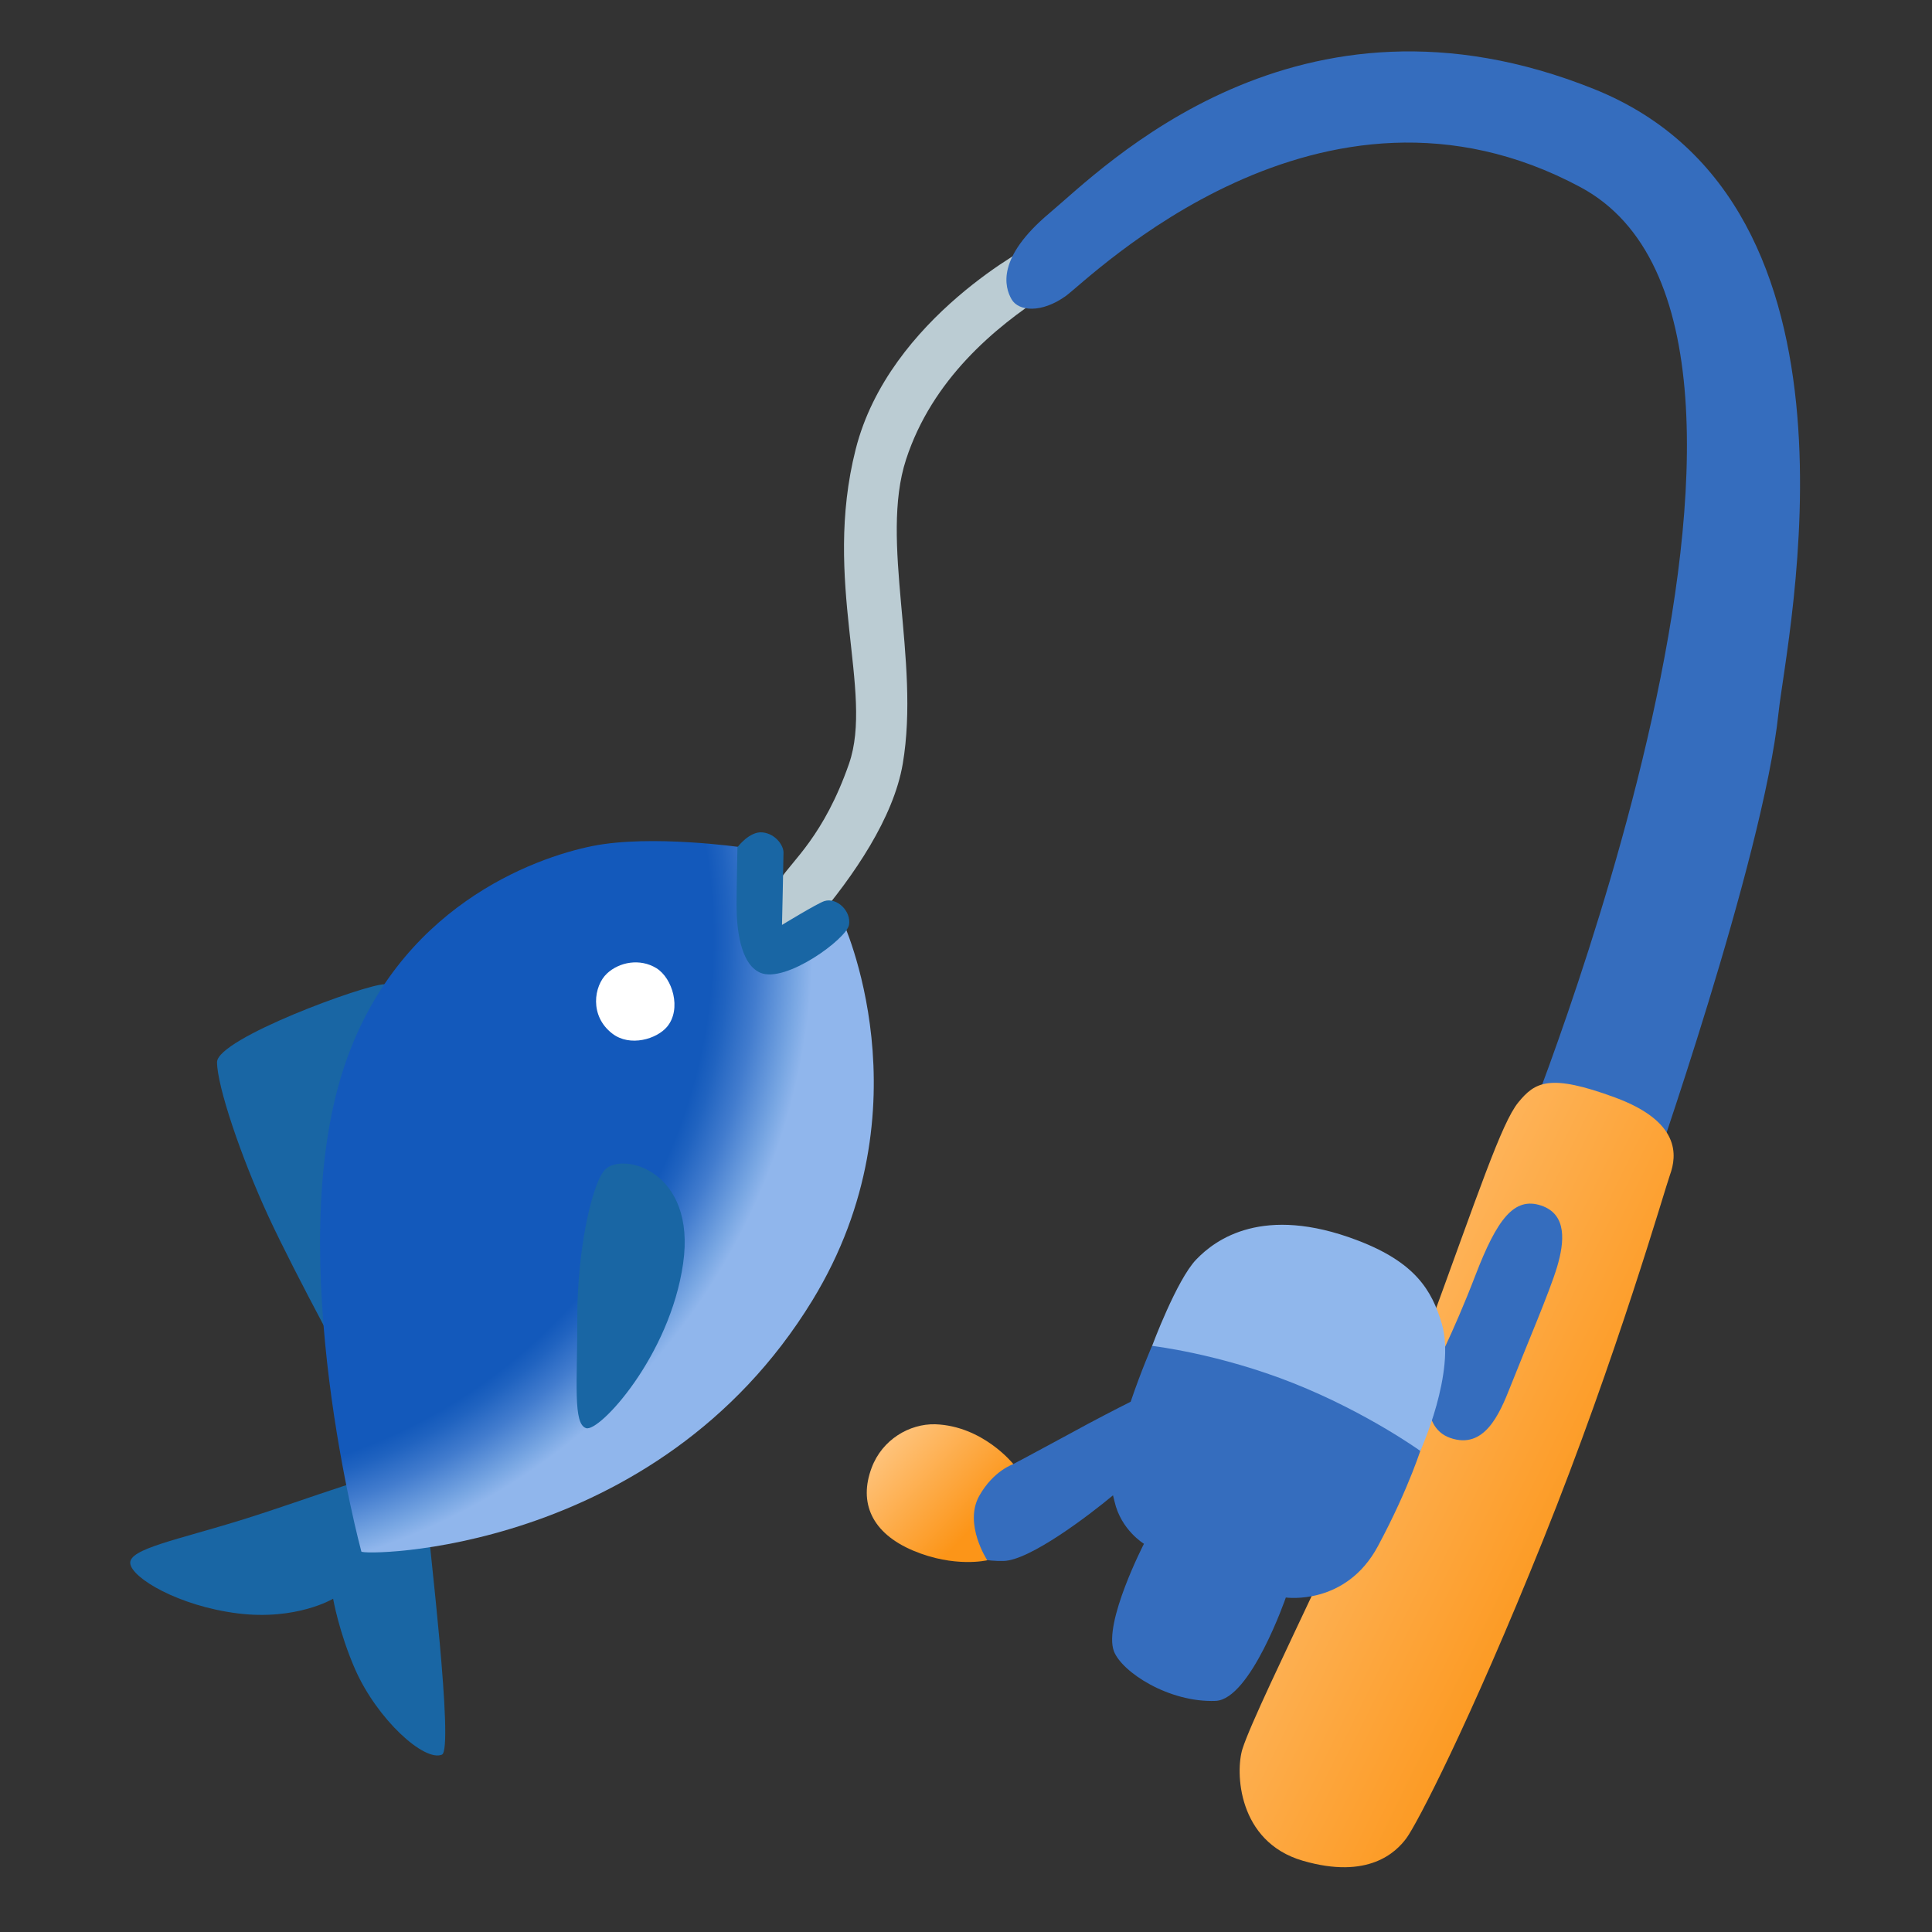
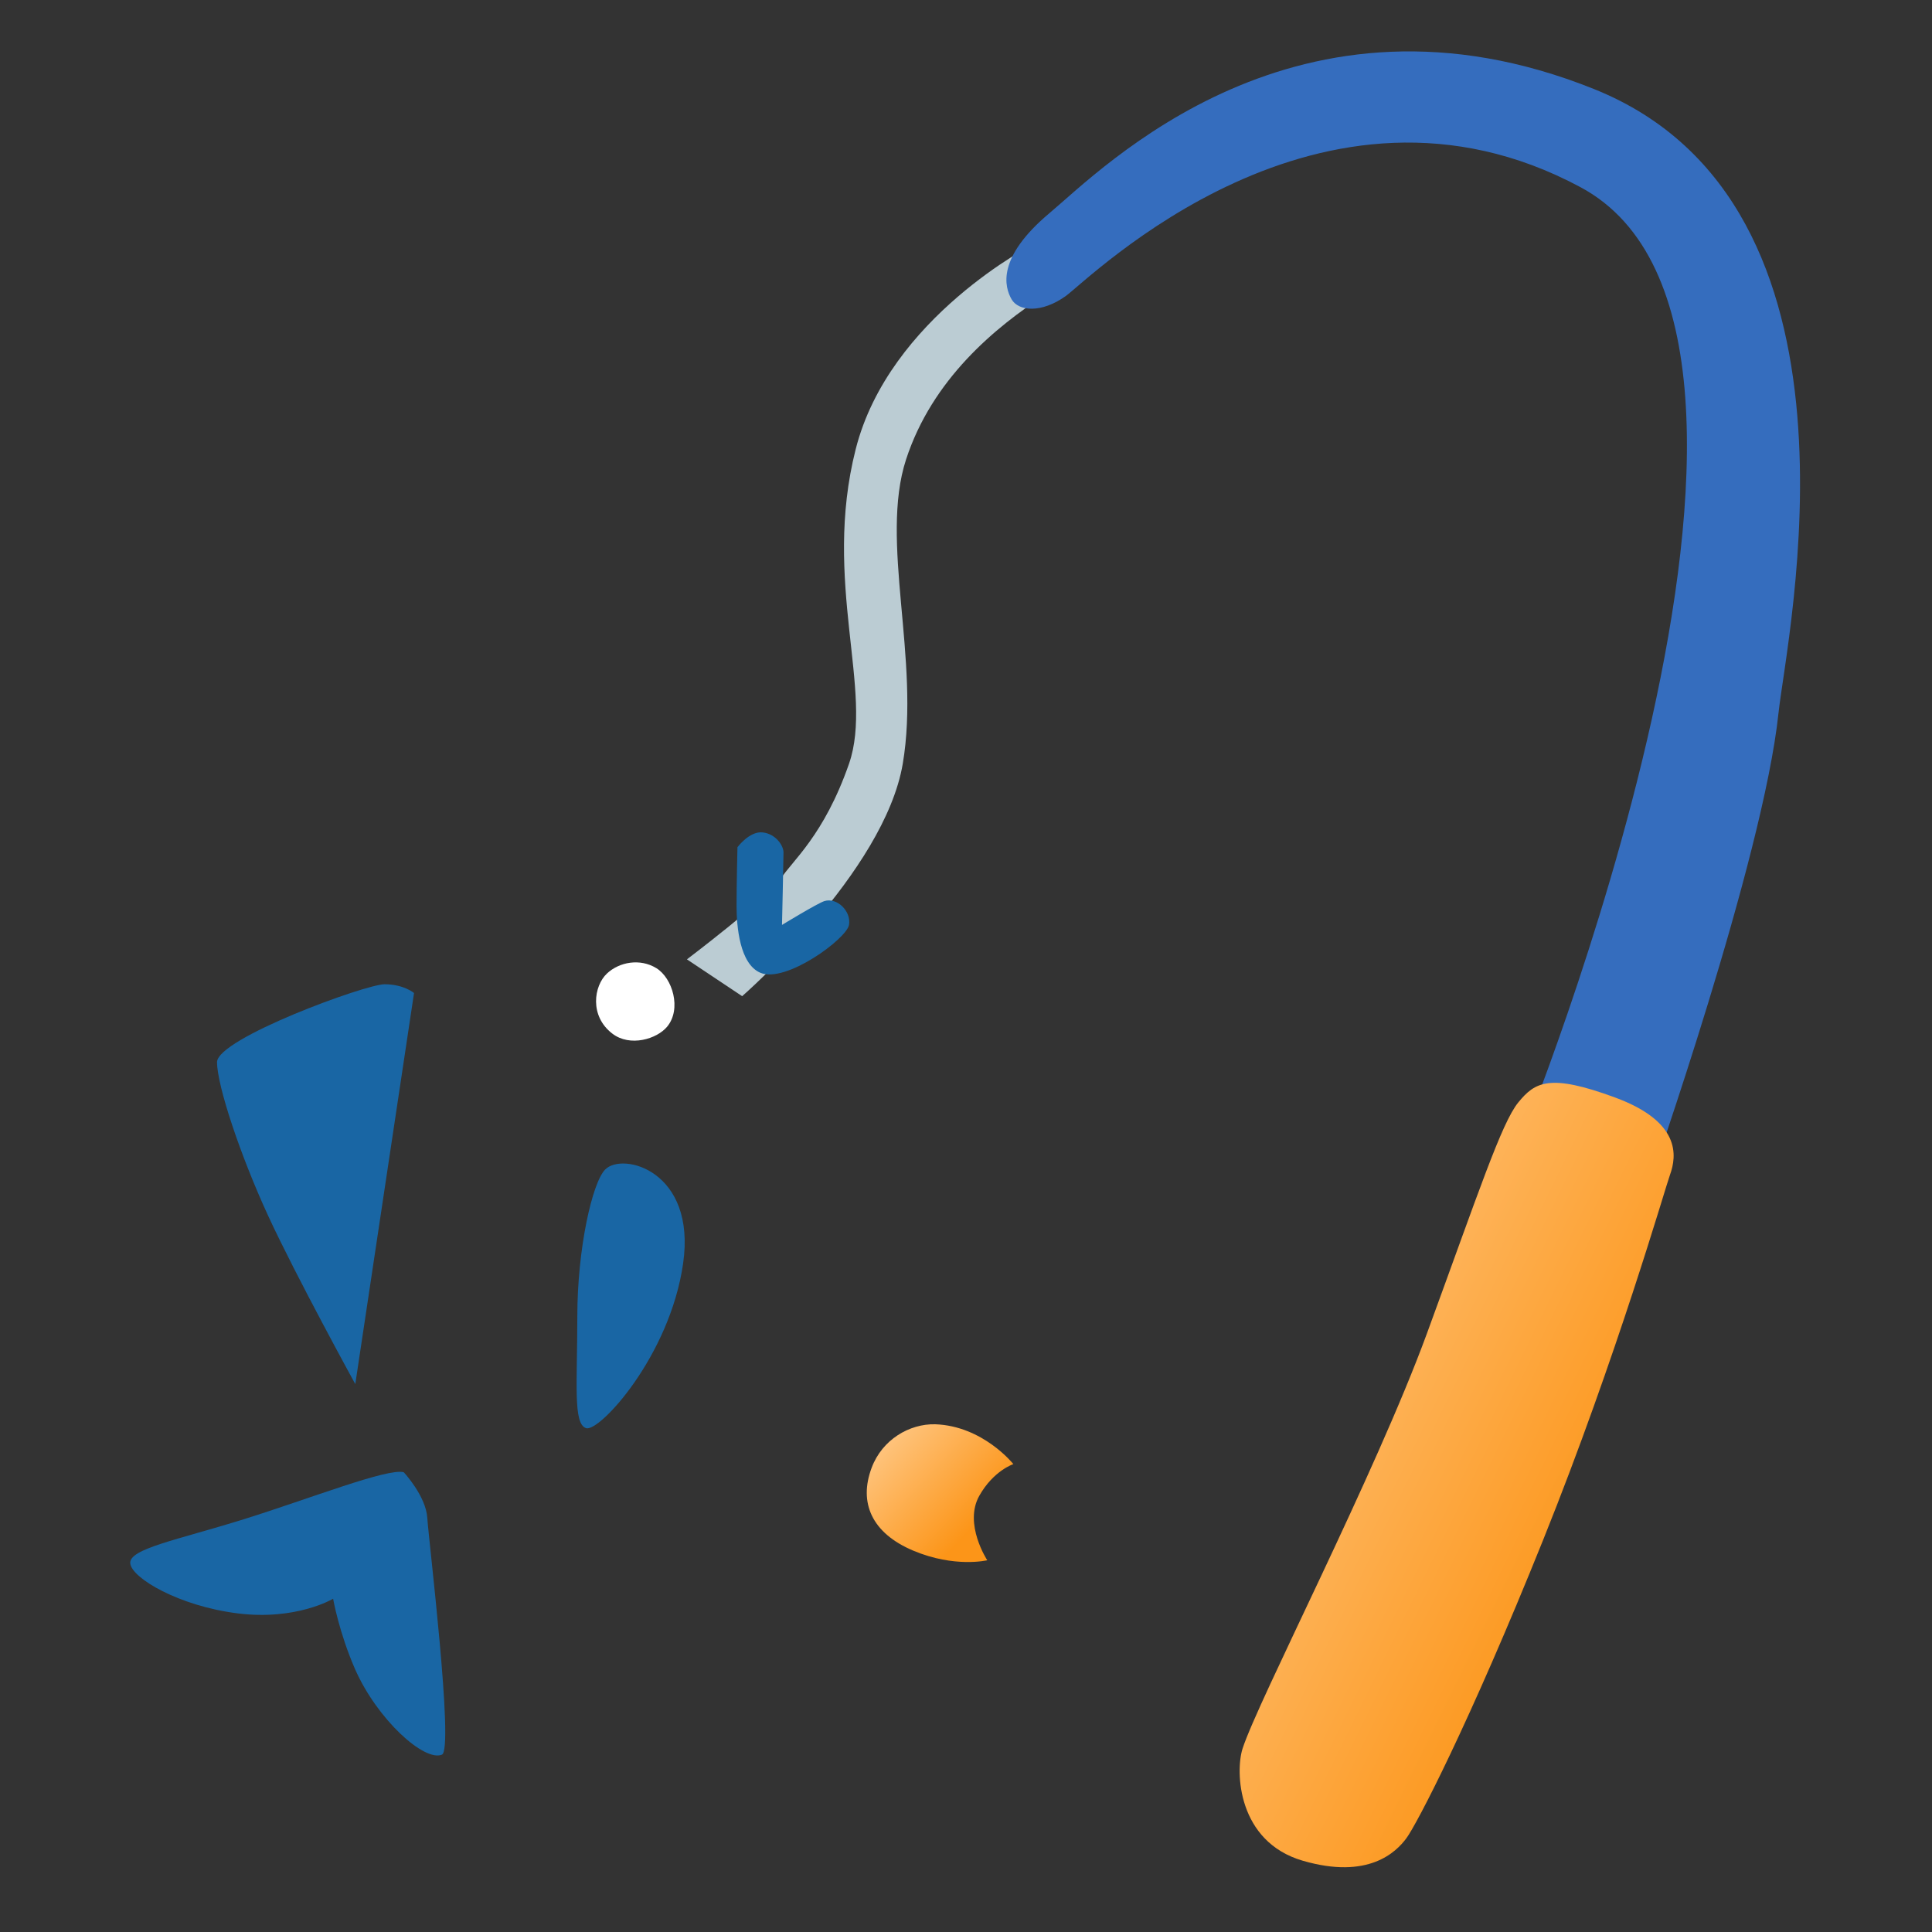
<svg xmlns="http://www.w3.org/2000/svg" width="100" height="100" viewBox="0 0 100 100" fill="none">
  <rect x="0" y="0" width="100" height="100" fill="#333333" stroke="none" />
  <g id="noto:fishing-pole">
    <path id="Vector" d="M53.547 12.609C53.547 12.609 46.016 16.414 44.289 23.258C42.555 30.094 45.242 35.805 43.945 39.531C42.648 43.258 41 44.555 40.398 45.5C39.789 46.453 35.555 49.656 35.555 49.656L38.414 51.562C38.414 51.562 45.773 45.156 46.727 39.531C47.641 34.125 45.516 28.023 46.898 23.781C48.25 19.641 51.484 16.945 54.172 15.211C57.203 13.234 53.547 12.609 53.547 12.609Z" fill="#BBCCD3" />
    <path id="Vector_2" d="M20.898 76.203C20.062 75.977 16.031 77.57 12.601 78.641C9.172 79.711 6.664 80.164 6.742 80.922C6.82 81.68 9.25 83.125 12.297 83.508C15.344 83.891 17.242 82.75 17.242 82.75C17.242 82.75 17.547 84.5 18.383 86.406C19.523 88.992 21.961 91.203 22.875 90.82C23.508 90.555 22.187 79.711 22.117 78.57C22.047 77.43 20.898 76.203 20.898 76.203ZM21.43 51.398C21.43 51.398 20.898 50.945 19.906 50.945C18.914 50.945 11.234 53.758 11.234 54.977C11.234 56.195 12.453 59.844 13.898 62.969C15.344 66.094 18.39 71.641 18.39 71.641L21.43 51.398Z" fill="#1966A4" />
-     <path id="Vector_3" d="M18.703 80.305C18.703 80.305 14.586 65.094 17.782 55.312C20.516 46.961 27.633 44.398 30.672 43.789C33.719 43.179 38.399 43.859 38.399 43.859L39.313 44.469L39.696 49.031L43.578 47.586C43.578 47.586 48.157 57.304 42.055 67.297C33.977 80.523 18.625 80.531 18.703 80.305Z" fill="url(#paint0_radial_676_464)" />
    <path id="Vector_4" d="M31.327 60.531C30.655 61.202 29.882 64.64 29.882 68.14C29.882 71.64 29.655 73.695 30.335 73.921C31.015 74.148 34.671 70.195 35.358 65.398C36.046 60.601 32.233 59.616 31.327 60.531ZM38.171 43.851C38.171 43.851 38.796 43.007 39.476 43.085C40.155 43.163 40.554 43.765 40.554 44.124C40.554 44.484 40.476 47.874 40.476 47.874C40.476 47.874 42.319 46.749 42.671 46.64C43.312 46.437 44.069 47.156 43.944 47.874C43.819 48.593 40.671 50.906 39.358 50.351C38.288 49.898 38.124 47.96 38.124 46.882C38.124 45.804 38.171 43.851 38.171 43.851Z" fill="#1966A4" />
    <path id="Vector_5" d="M31.414 50.391C30.735 51.031 30.5 52.586 31.695 53.5C32.609 54.203 34 53.781 34.531 53.141C35.289 52.227 34.813 50.625 33.969 50.109C33.125 49.594 32.055 49.789 31.414 50.391Z" fill="white" />
    <path id="Vector_6" d="M85.367 61.25L78.68 59.11C78.68 59.11 95.82 17.203 81.805 9.688C68.336 2.461 56.406 14.43 55.156 15.328C53.906 16.219 52.719 16.117 52.359 15.492C52 14.867 51.555 13.352 54.321 11.031C57.086 8.711 67.117 -1.57 82.508 4.61C97.406 10.586 92.477 32.899 92.055 36.907C91.258 44.485 85.367 61.25 85.367 61.25Z" fill="#356DBE" />
    <path id="Vector_7" d="M78.585 57.063C79.453 56 80.203 55.555 83.593 56.805C86.984 58.055 86.804 59.805 86.437 60.813C86.21 61.422 83.71 70.164 79.874 79.703C76.038 89.242 73.32 94.445 72.788 95.156C72.257 95.867 70.828 97.297 67.437 96.313C64.046 95.328 63.937 91.695 64.312 90.516C65.117 88.016 71.179 76.328 73.859 69.016C76.538 61.703 77.718 58.125 78.585 57.063Z" fill="url(#paint1_linear_676_464)" />
-     <path id="Vector_8" d="M79.766 62.398C78.383 61.937 77.492 63.077 76.359 66.031C75.227 68.984 74.086 71.179 74.086 71.179C74.086 71.179 73.328 73.827 75.07 74.429C76.812 75.031 77.602 73.234 78.172 71.781C79.008 69.663 80.211 66.859 80.594 65.577C80.977 64.288 81.125 62.851 79.766 62.398ZM68.109 68.523L59.633 69.656C59.633 69.656 59.062 70.96 58.523 72.554C57.914 72.859 56.617 73.523 55.398 74.195C53.734 75.101 52.445 75.781 52.445 75.781H49.492L48.82 80.077C48.82 80.077 50.266 80.835 51.945 80.796C53.297 80.765 56.344 78.452 57.609 77.398C57.633 77.507 57.664 77.617 57.688 77.718C58.023 79.195 59.211 79.906 59.211 79.906C59.211 79.906 57.102 84.007 57.656 85.468C58.07 86.546 60.5 88.132 62.922 88.038C64.734 87.96 66.555 82.687 66.555 82.687C66.555 82.687 69.656 83.132 71.32 80.031C72.984 76.929 73.625 74.757 73.625 74.757L68.109 68.523Z" fill="#356DBE" />
    <path id="Vector_9" d="M45.117 75.97C44.437 77.774 45.117 79.352 47.265 80.259C49.413 81.165 51.101 80.759 51.101 80.759C51.101 80.759 49.867 78.884 50.687 77.423C51.421 76.118 52.452 75.782 52.452 75.782C52.452 75.782 50.882 73.805 48.406 73.72C47.077 73.688 45.663 74.509 45.117 75.97Z" fill="url(#paint2_linear_676_464)" />
-     <path id="Vector_10" d="M70.227 64.187C65.383 62.351 62.922 64.14 61.914 65.195C60.906 66.241 59.633 69.663 59.633 69.663C59.633 69.663 63.094 70.062 66.945 71.593C70.758 73.109 73.516 75.101 73.516 75.101C73.516 75.101 75.375 71.007 74.625 68.507C74.109 66.773 73.242 65.327 70.227 64.187Z" fill="#90B7EC" />
  </g>
  <defs>
    <radialGradient id="paint0_radial_676_464" cx="0" cy="0" r="1" gradientUnits="userSpaceOnUse" gradientTransform="translate(8.548 48.466) scale(36.584 36.584)">
      <stop offset="0.776" stop-color="#1359BB" />
      <stop offset="0.798" stop-color="#2063C0" />
      <stop offset="0.84" stop-color="#427CCE" />
      <stop offset="0.896" stop-color="#79A7E3" />
      <stop offset="0.918" stop-color="#90B6EC" />
    </radialGradient>
    <linearGradient id="paint1_linear_676_464" x1="66.78" y1="56.05" x2="89.771" y2="67.319" gradientUnits="userSpaceOnUse">
      <stop stop-color="#FFC988" />
      <stop offset="1" stop-color="#FC9518" />
    </linearGradient>
    <linearGradient id="paint2_linear_676_464" x1="45.747" y1="73.719" x2="50.847" y2="78.528" gradientUnits="userSpaceOnUse">
      <stop stop-color="#FFC988" />
      <stop offset="1" stop-color="#FC9518" />
    </linearGradient>
  </defs>
</svg>